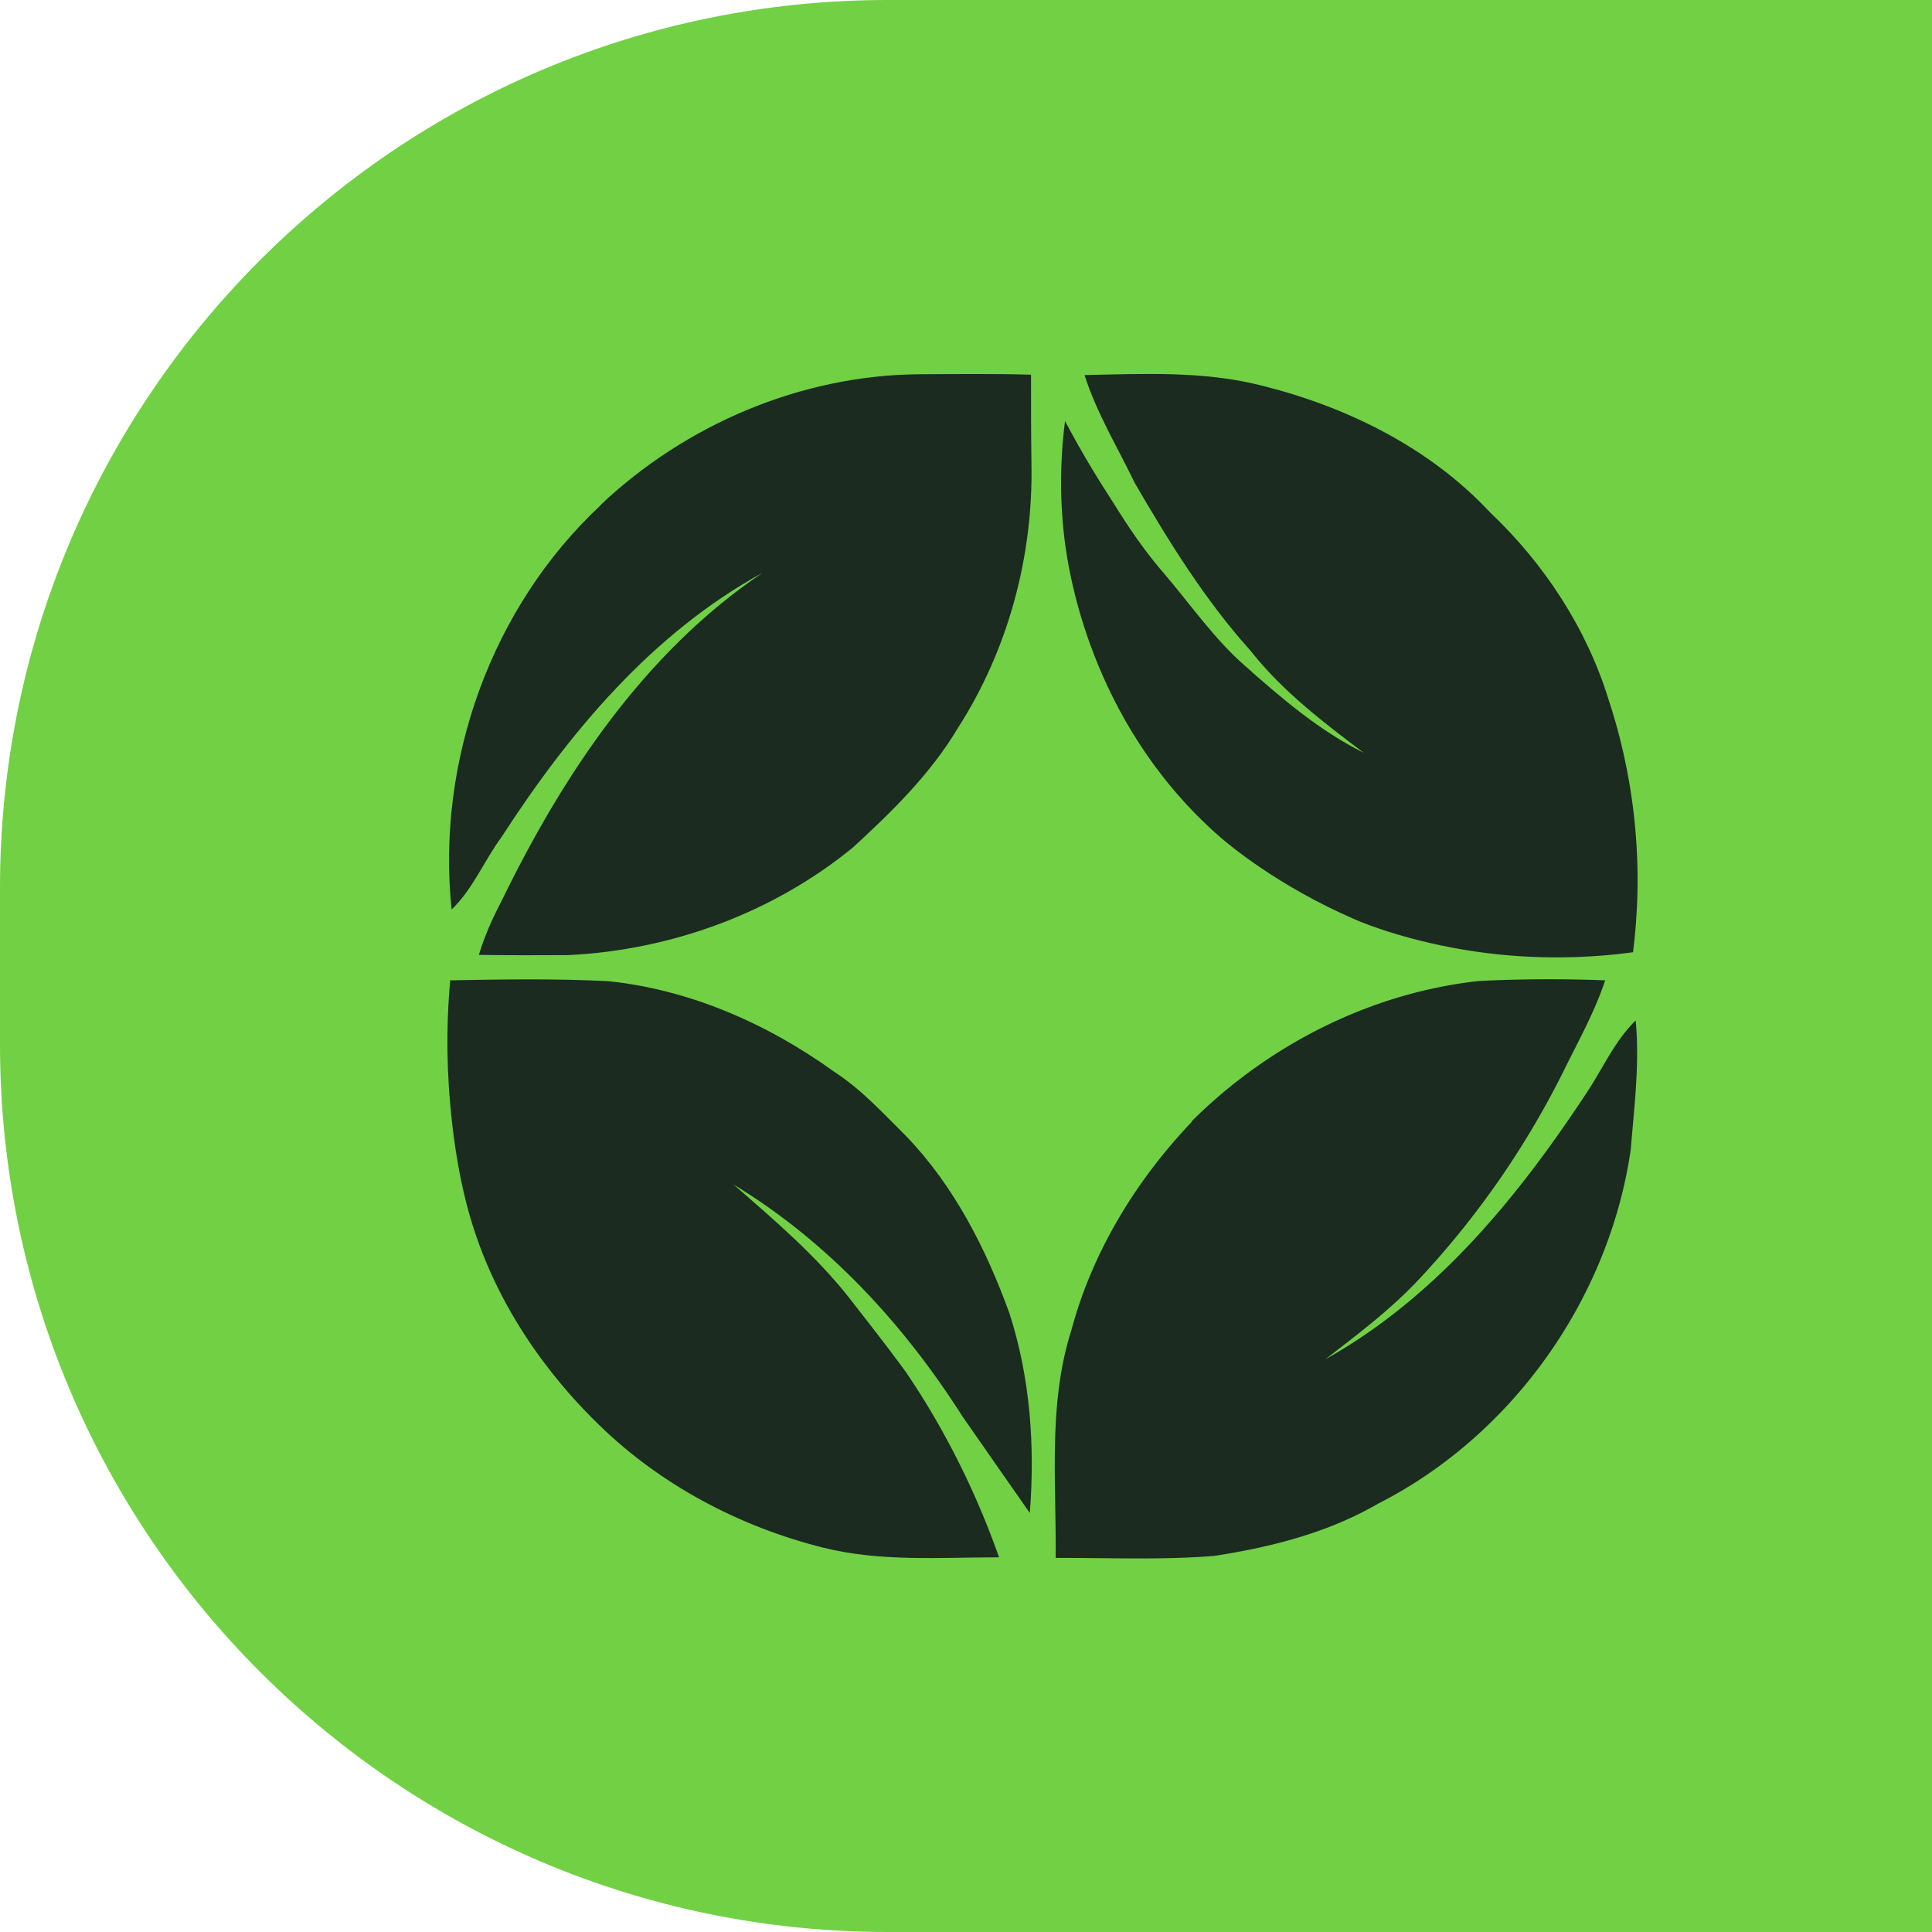
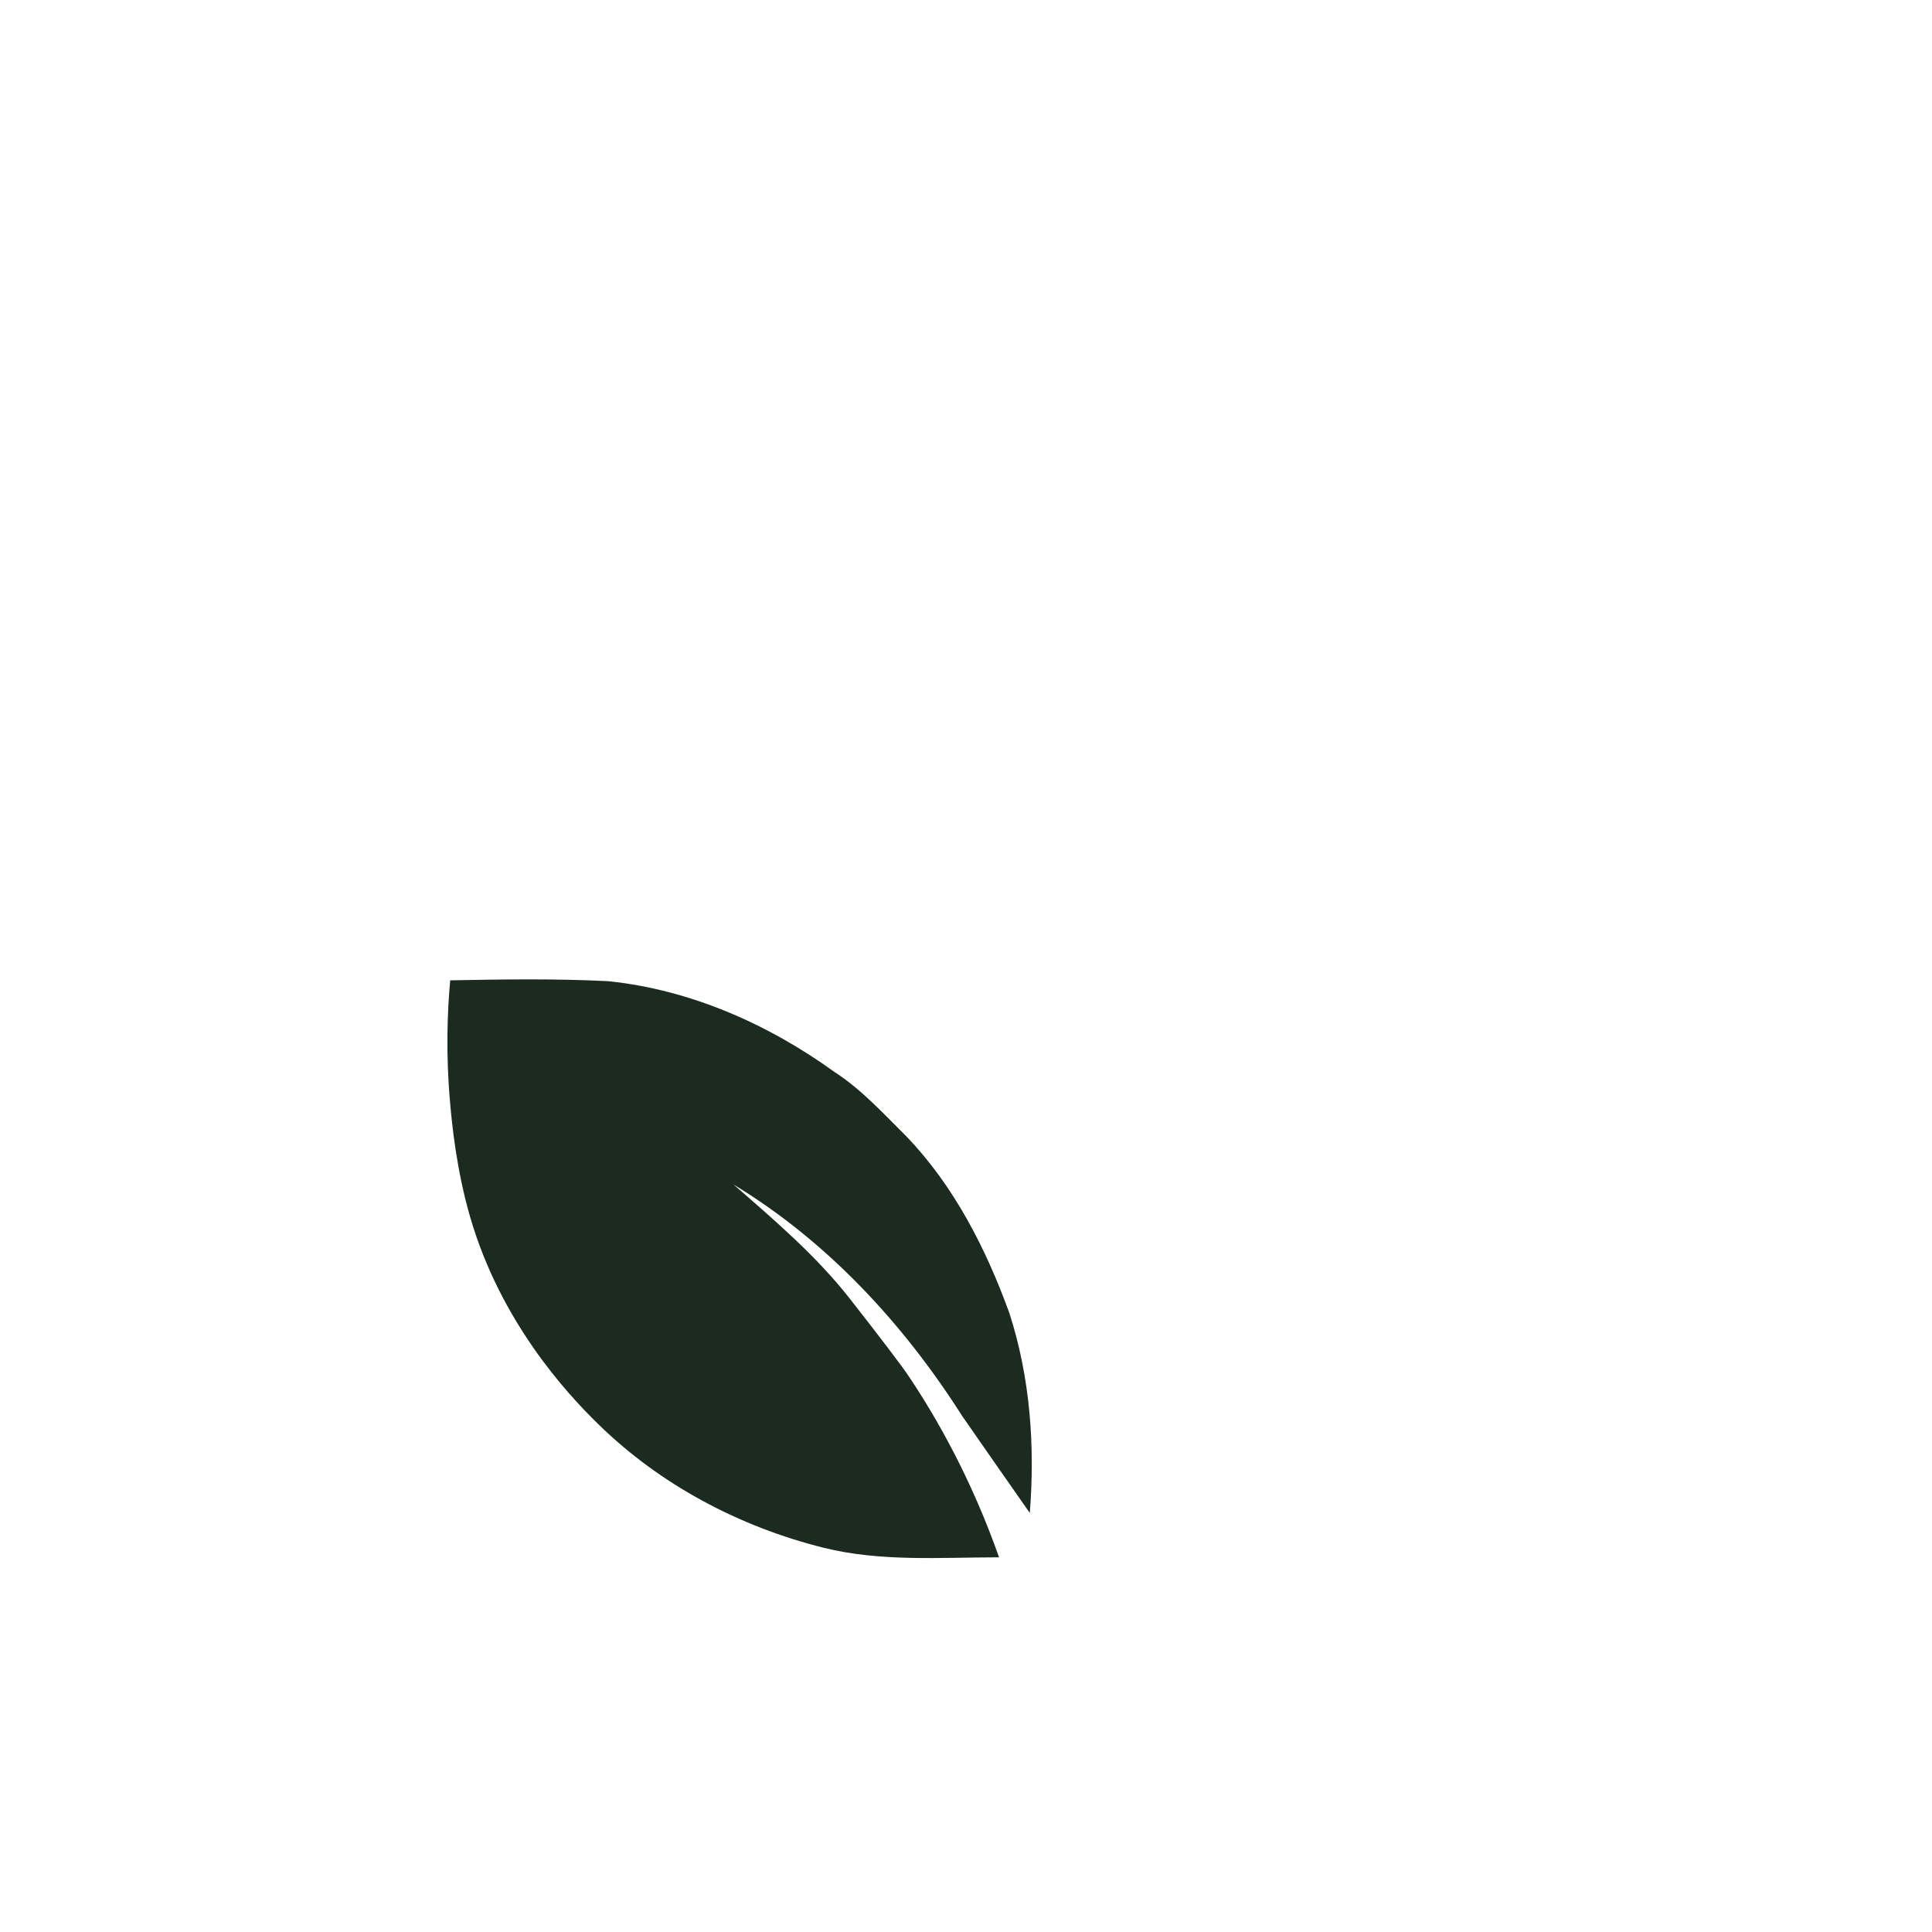
<svg xmlns="http://www.w3.org/2000/svg" data-bbox="0 0 94.94 94.93" viewBox="0 0 94.93 94.93" data-type="color">
  <g>
-     <path d="M43.62 0h51.32v94.93H43.62C19.54 94.93 0 75.39 0 51.32v-7.7C0 19.54 19.54 0 43.62 0" fill="#72d045" data-color="1" />
-     <path d="M29.5 24.82c4.18-3.96 9.85-6.38 15.63-6.43 1.84-.01 3.69-.03 5.53.02 0 1.44 0 2.88.02 4.31.1 4.57-1.13 9.18-3.6 13.03-1.35 2.27-3.24 4.12-5.17 5.89-3.93 3.22-8.94 5.05-14 5.29-1.46.01-2.92.01-4.38-.01.27-.91.66-1.78 1.1-2.62 3.02-6.21 7.02-12.23 12.83-16.15-5.42 2.97-9.5 7.85-12.81 12.97-.86 1.16-1.4 2.55-2.46 3.57-.76-7.28 1.96-14.87 7.33-19.87Z" fill="#1b2b20" data-color="2" />
-     <path d="M58.55 55.1c3.78-3.77 8.81-6.32 14.13-6.9 2.06-.1 4.13-.11 6.19-.03-.5 1.51-1.27 2.9-1.97 4.31a43 43 0 0 1-7.16 10.36c-1.39 1.49-3.01 2.71-4.62 3.95 5.41-3.02 9.43-7.92 12.79-13.02.82-1.21 1.4-2.59 2.46-3.63.2 2.11-.07 4.22-.24 6.32-1.05 7.33-5.8 14.06-12.41 17.42-2.46 1.43-5.26 2.14-8.05 2.57-2.59.21-5.2.09-7.8.1.04-3.73-.38-7.57.77-11.18 1.03-3.86 3.18-7.37 5.92-10.25Z" fill="#1b2b20" data-color="2" />
-     <path d="M53.26 18.43c2.89-.06 5.84-.21 8.67.5 4.21 1.04 8.29 3.04 11.28 6.24 2.66 2.52 4.75 5.7 5.83 9.21.51 1.54 1.01 3.51 1.26 5.83.28 2.59.16 4.84-.06 6.58-1.94.26-4.64.42-7.78-.04-3.12-.46-5.34-1.33-5.9-1.58-3.71-1.61-6.16-3.62-6.87-4.27-6.14-5.55-7.2-12.86-7.39-14.45-.29-2.42-.14-4.44.03-5.76.59 1.11 1.31 2.37 2.18 3.71.52.81 1.35 2.23 2.67 3.76 1.32 1.54 2.48 3.24 4.02 4.58 1.79 1.59 3.64 3.17 5.81 4.25-1.99-1.5-4-3.03-5.55-5-2.25-2.5-4.03-5.38-5.71-8.27-.84-1.75-1.87-3.43-2.46-5.29Z" fill="#1b2b20" data-color="2" />
    <path d="M22.1 48.17c2.59-.05 5.18-.09 7.77.04 4.03.41 7.86 2.1 11.13 4.46 1.33.86 2.4 2.04 3.52 3.15 2.36 2.45 3.93 5.54 5.08 8.71 1.02 3.16 1.26 6.52 1 9.81-1.11-1.59-2.22-3.17-3.32-4.76C44.4 65.05 40.66 61 36.04 58.2c2.01 1.75 4.05 3.49 5.7 5.59 1.52 1.94 2.64 3.41 2.95 3.89 1.32 1.98 3.02 4.93 4.4 8.84-2.87 0-5.8.23-8.62-.47-4.13-1.03-8.03-3.09-11.08-6.08-1.61-1.57-4.79-5.05-6.28-10.14-.68-2.33-.9-4.58-.99-5.6-.22-2.43-.14-4.51 0-6.05Z" fill="#1b2b20" data-color="2" />
  </g>
</svg>